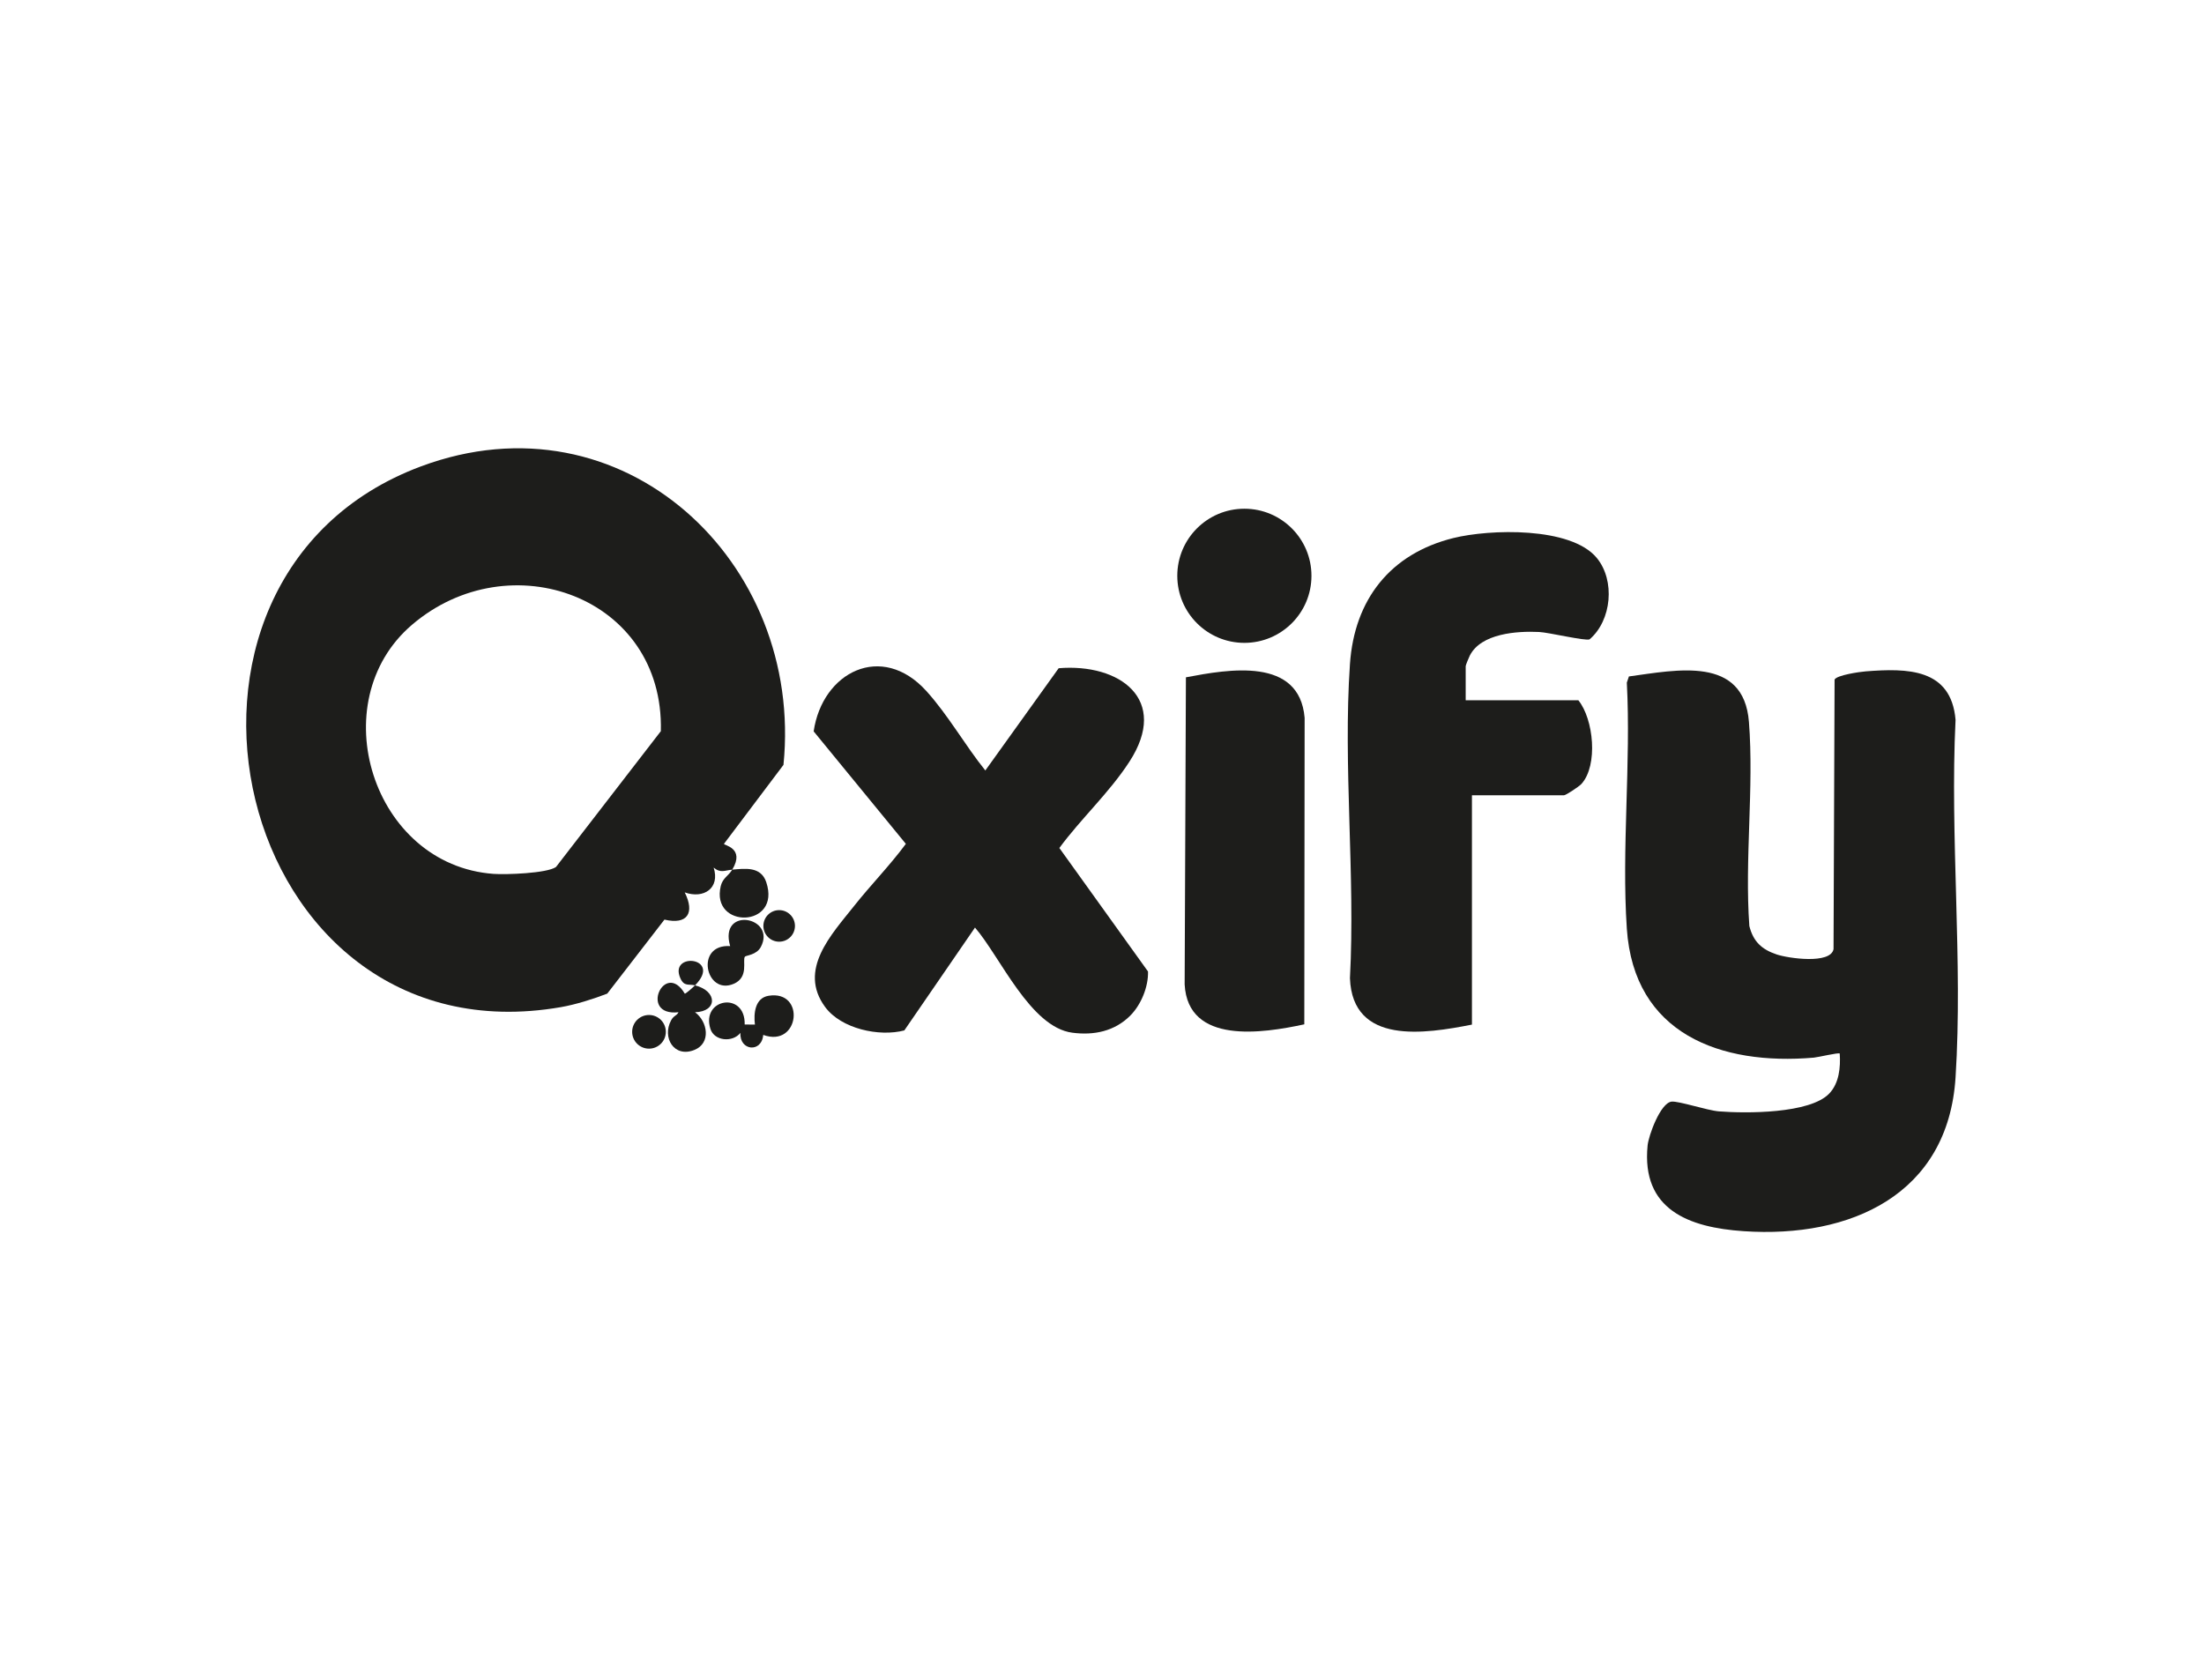
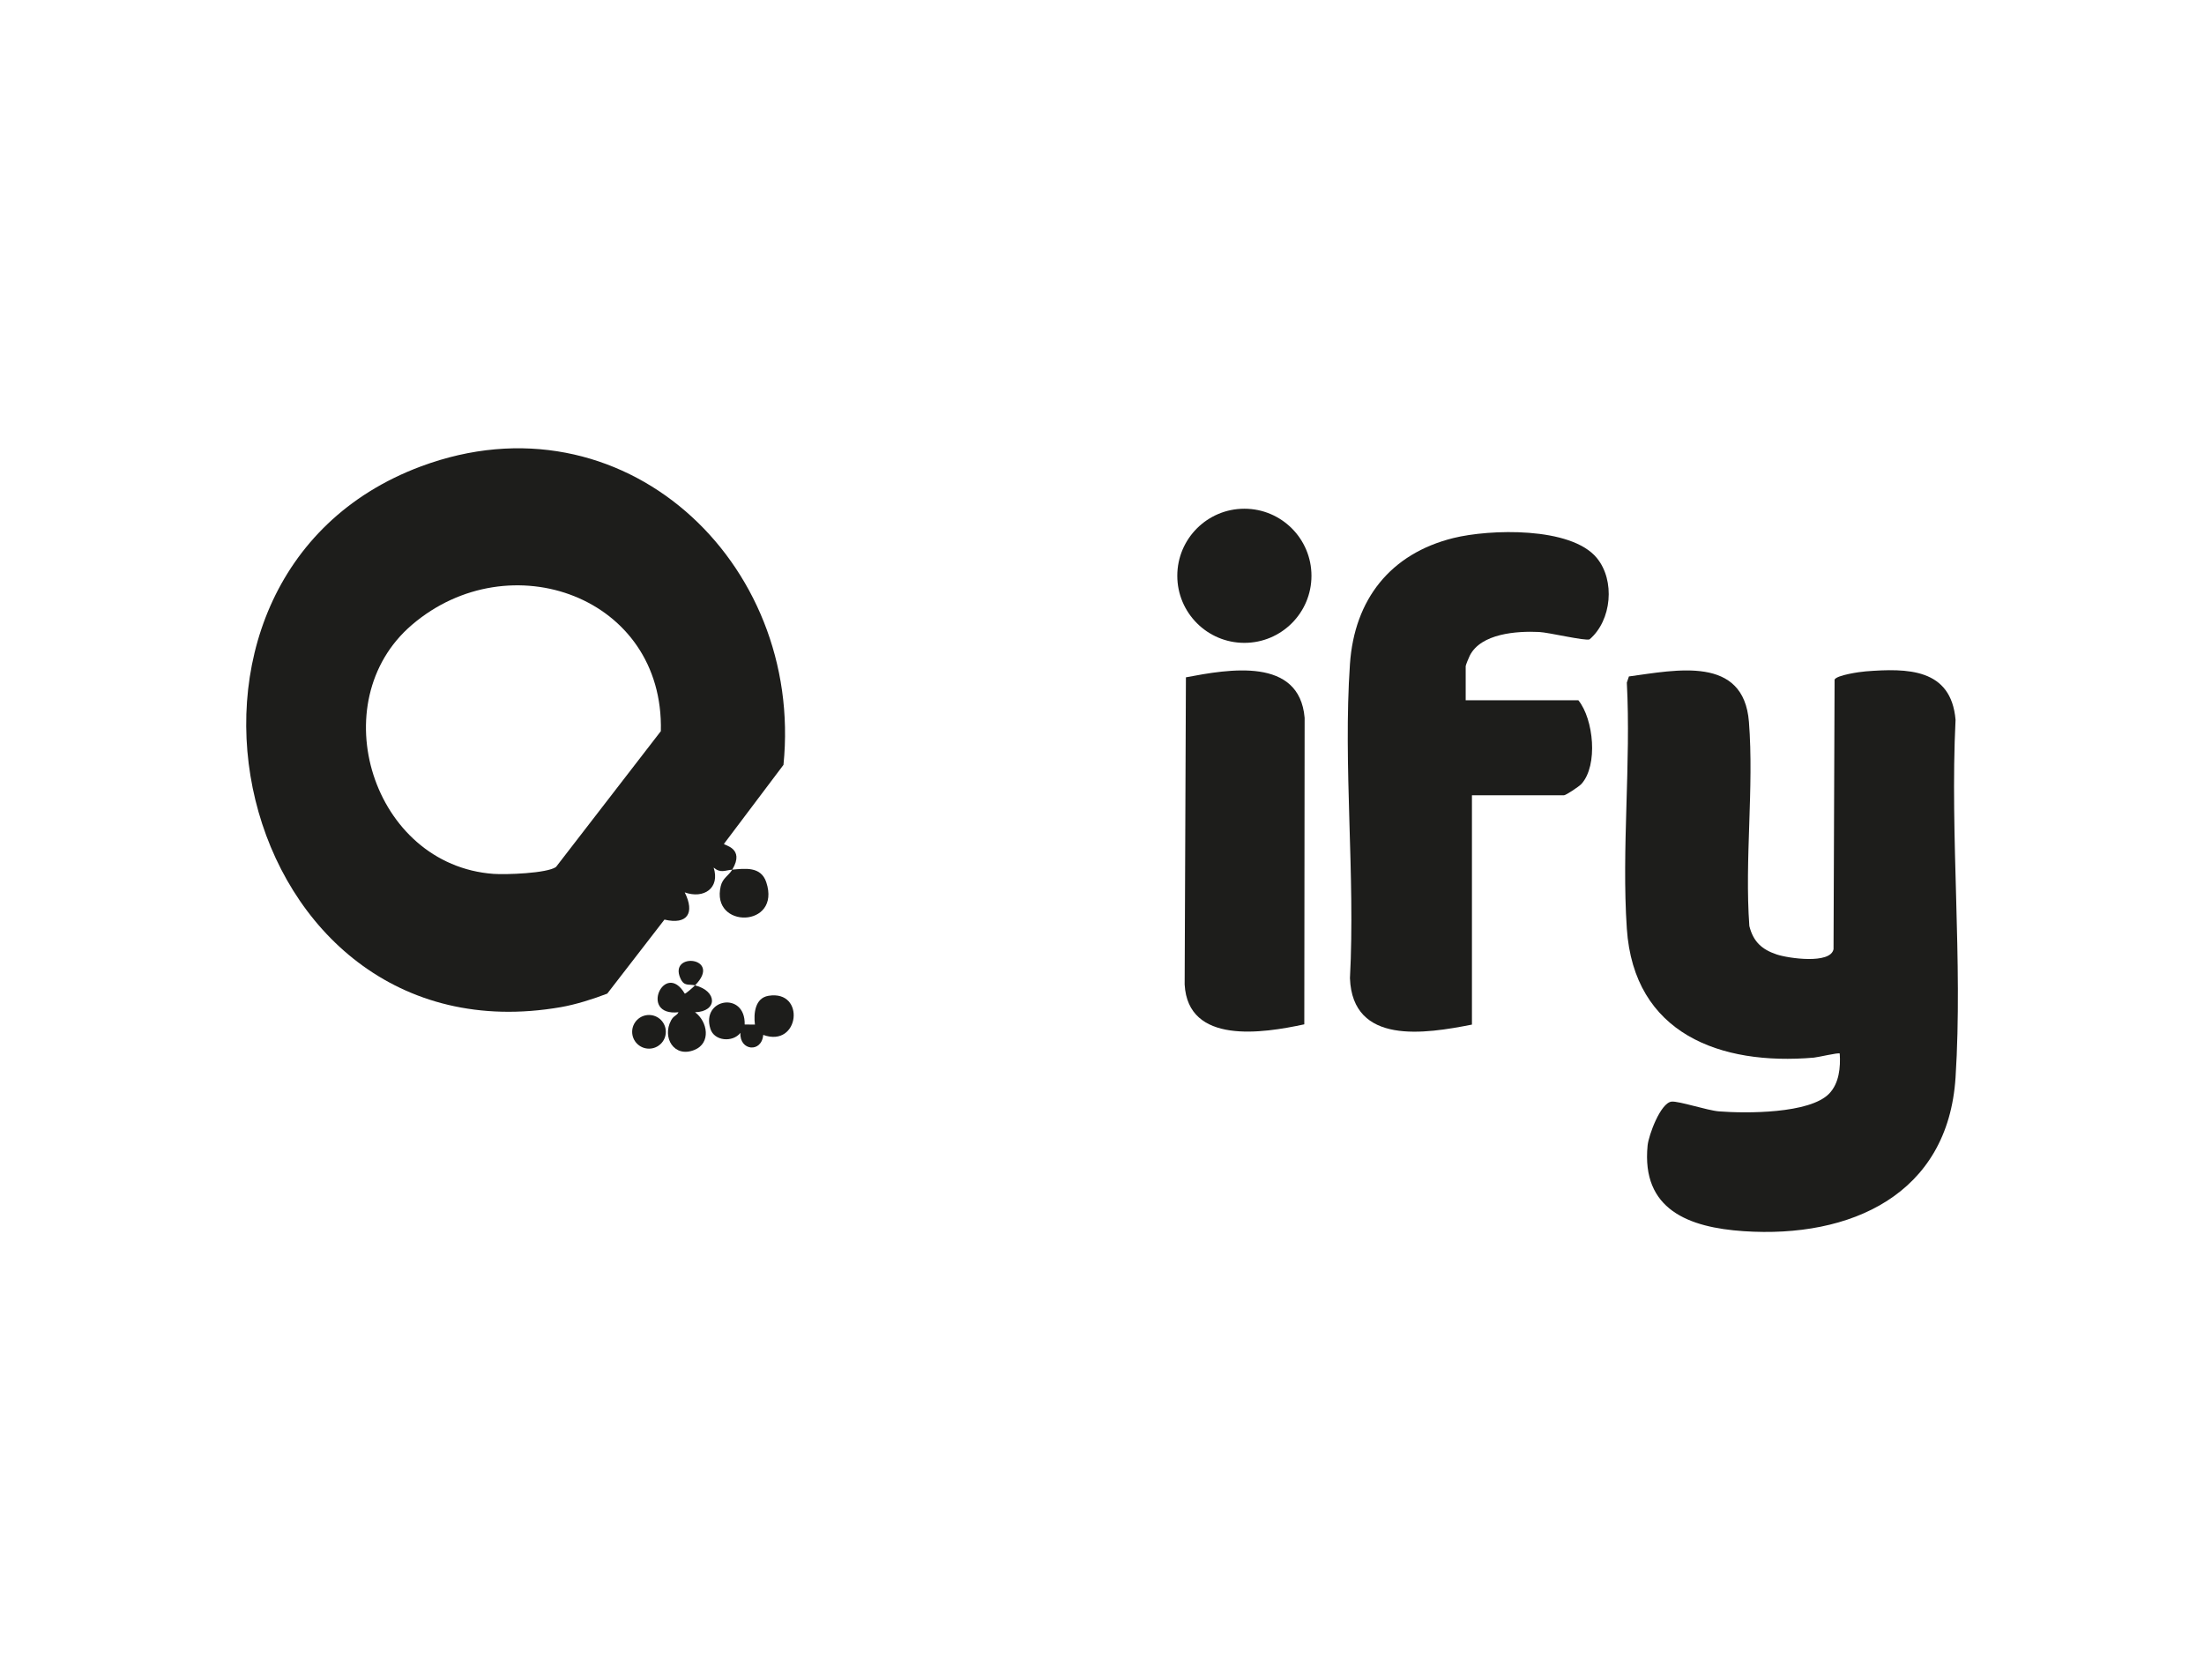
<svg xmlns="http://www.w3.org/2000/svg" id="Layer_1" data-name="Layer 1" viewBox="0 0 800 610">
  <path d="M667.77,382.48c-.42-.42-7.82,1.35-9.38,1.49-33.93,2.92-65.33-8.63-67.89-46.83-1.95-28.99,1.55-60.1,0-89.32l.76-2.24c17.26-2.33,41.66-7.67,43.56,16.5,1.87,23.86-1.6,49.99.15,74.1,1.41,5.66,4.51,8.52,9.92,10.33,4.23,1.42,19.56,3.63,20.64-1.92l.38-97.87c.81-1.62,9.08-2.81,11.27-2.98,15.13-1.19,31.03-1.14,32.64,17.59-2.09,42.53,2.69,87.57,0,129.81-2.71,42.66-38.2,58.44-76.9,55.84-19.92-1.34-37.18-7.81-34.88-31.11.37-3.73,4.69-15.5,8.71-15.93,2.57-.27,12.97,3.2,17.17,3.54,9.76.77,32.96.89,40.03-6.45,3.63-3.77,4.16-9.57,3.83-14.54Z" style="fill: #1d1d1b;" />
-   <path d="M410.26,368.72c-5.7,5.69-13.17,7.24-21.05,6.2-15.24-2-26.14-27.55-35.31-38.17l-25.65,37.34c-9.12,2.4-22.9-.58-28.73-8.48-10-13.55,2.32-26.37,10.52-36.73,6.04-7.63,12.96-14.67,18.76-22.52l-33.46-40.84c3.15-21.55,24.7-32.55,40.91-14.64,7.96,8.8,13.97,19.6,21.4,28.84l26.62-37.12c22.12-1.85,40.36,11.32,25.68,33.93-7.31,11.27-17.48,20.54-25.43,31.33l32.18,44.84c.17,5.54-2.52,12.1-6.44,16.01Z" style="fill: #1d1d1b;" />
  <path d="M532.03,254.23h40.88c5.55,6.87,7.22,23.61,1.12,30.37-.86.95-5.65,4.13-6.37,4.13h-33.38v83.25c-16.96,3.33-43.37,7.57-44.28-16.85,1.98-37.27-2.54-77.09,0-114.06,1.61-23.45,14.67-40.05,37.52-45.73,13.16-3.27,42.64-4.2,52.06,7.2,6.75,8.16,5.46,22.66-2.59,29.57-1.5.68-14.79-2.5-18.32-2.67-8.02-.39-21.13.49-25.19,8.62-.33.66-1.47,3.4-1.47,3.78v12.38Z" style="fill: #1d1d1b;" />
  <g>
    <path d="M473.43,371.88c-15.02,3.24-42.24,7.49-43.43-14.49l.46-111.49c15.52-2.95,41.18-7.49,43.09,14.69l-.12,111.3Z" style="fill: #1d1d1b;" />
    <circle cx="451.68" cy="209.04" r="24.35" style="fill: #1d1d1b;" />
  </g>
  <path d="M277.03,375.73c-.56,6.62-8.68,5.76-8.27-.75-2.83,3.57-9.51,3-10.9-1.46-3.48-11.08,12.75-13.74,12.44-1.58l3.72.04c-.51-4.06.03-9.65,4.92-10.46,13.56-2.24,11.33,19.02-1.91,14.2Z" style="fill: #1d1d1b;" />
  <path d="M252.28,357.73c-2.25-.57-3.95.53-5.32-2.57-4.34-9.74,15.47-7.69,5.32,2.57,8.23,2.08,8.17,9.54,0,9.76,4.62,3.42,5.86,11.2-.19,13.67-7.43,3.03-11.87-4.52-8.49-10.74.97-1.79,2.04-1.61,2.68-2.93-14.51,1.6-5.04-19.08,2.27-6.76.27.18,3.18-2.44,3.74-3Z" style="fill: #1d1d1b;" />
-   <path d="M270.37,347.33c-.95,1.35,1.53,7.45-4.04,9.84-10.25,4.39-14.24-14.52-1.3-13.69-4.22-14.6,16.87-10.68,11.15.28-1.56,2.99-5.45,3.06-5.81,3.57Z" style="fill: #1d1d1b;" />
  <circle cx="235.57" cy="374.6" r="6.11" style="fill: #1d1d1b;" />
-   <circle cx="282.82" cy="336.15" r="5.73" style="fill: #1d1d1b;" />
  <path d="M265.78,315.73c-2.69.23-4.17,1.38-6.74-.75,2.37,7.45-3.58,11.47-10.5,9,3.74,7.48.97,11.85-7.36,9.88l-20.76,26.87c-5.16,1.99-11.42,3.96-16.84,4.91-119.34,20.71-159.41-155.78-50.81-196.31,73.22-27.32,139.05,34.56,131.61,108.36l-21.59,28.66c-.24.54,7.78,1.42,3,9.37,4.5-.38,10.39-1.3,12.34,4.54,5.58,16.7-20.29,17.09-16.51,1.41.71-2.94,2.8-3.66,4.17-5.95ZM201.81,314.76l38.06-49.31c1.24-48.88-54.93-68.93-90.35-38.6-32.76,28.04-14.33,87.19,29.61,90.41,4.37.32,19.36-.17,22.68-2.5Z" style="fill: #1d1d1b;" />
</svg>